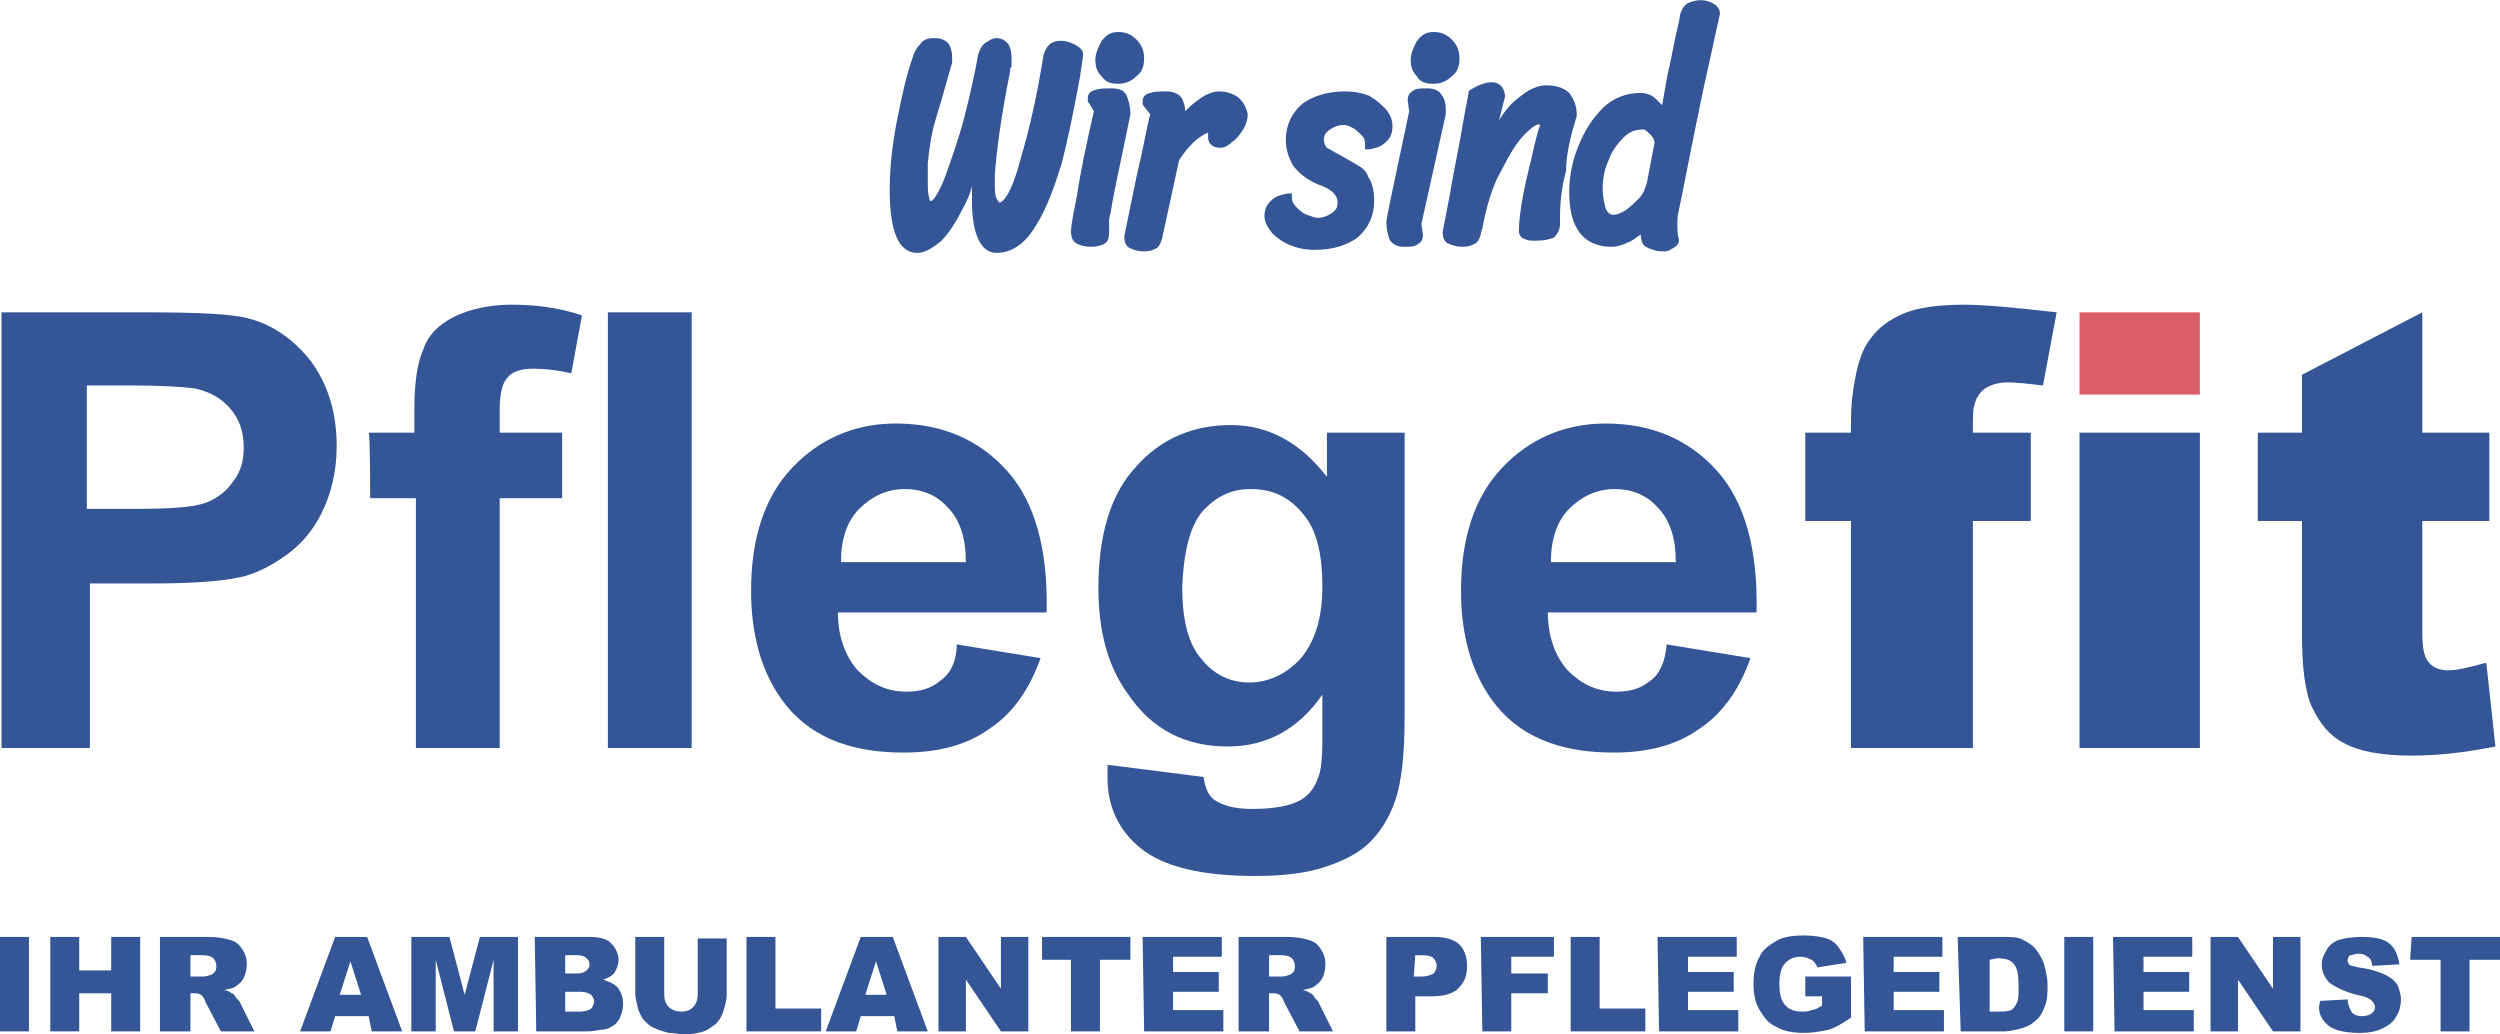
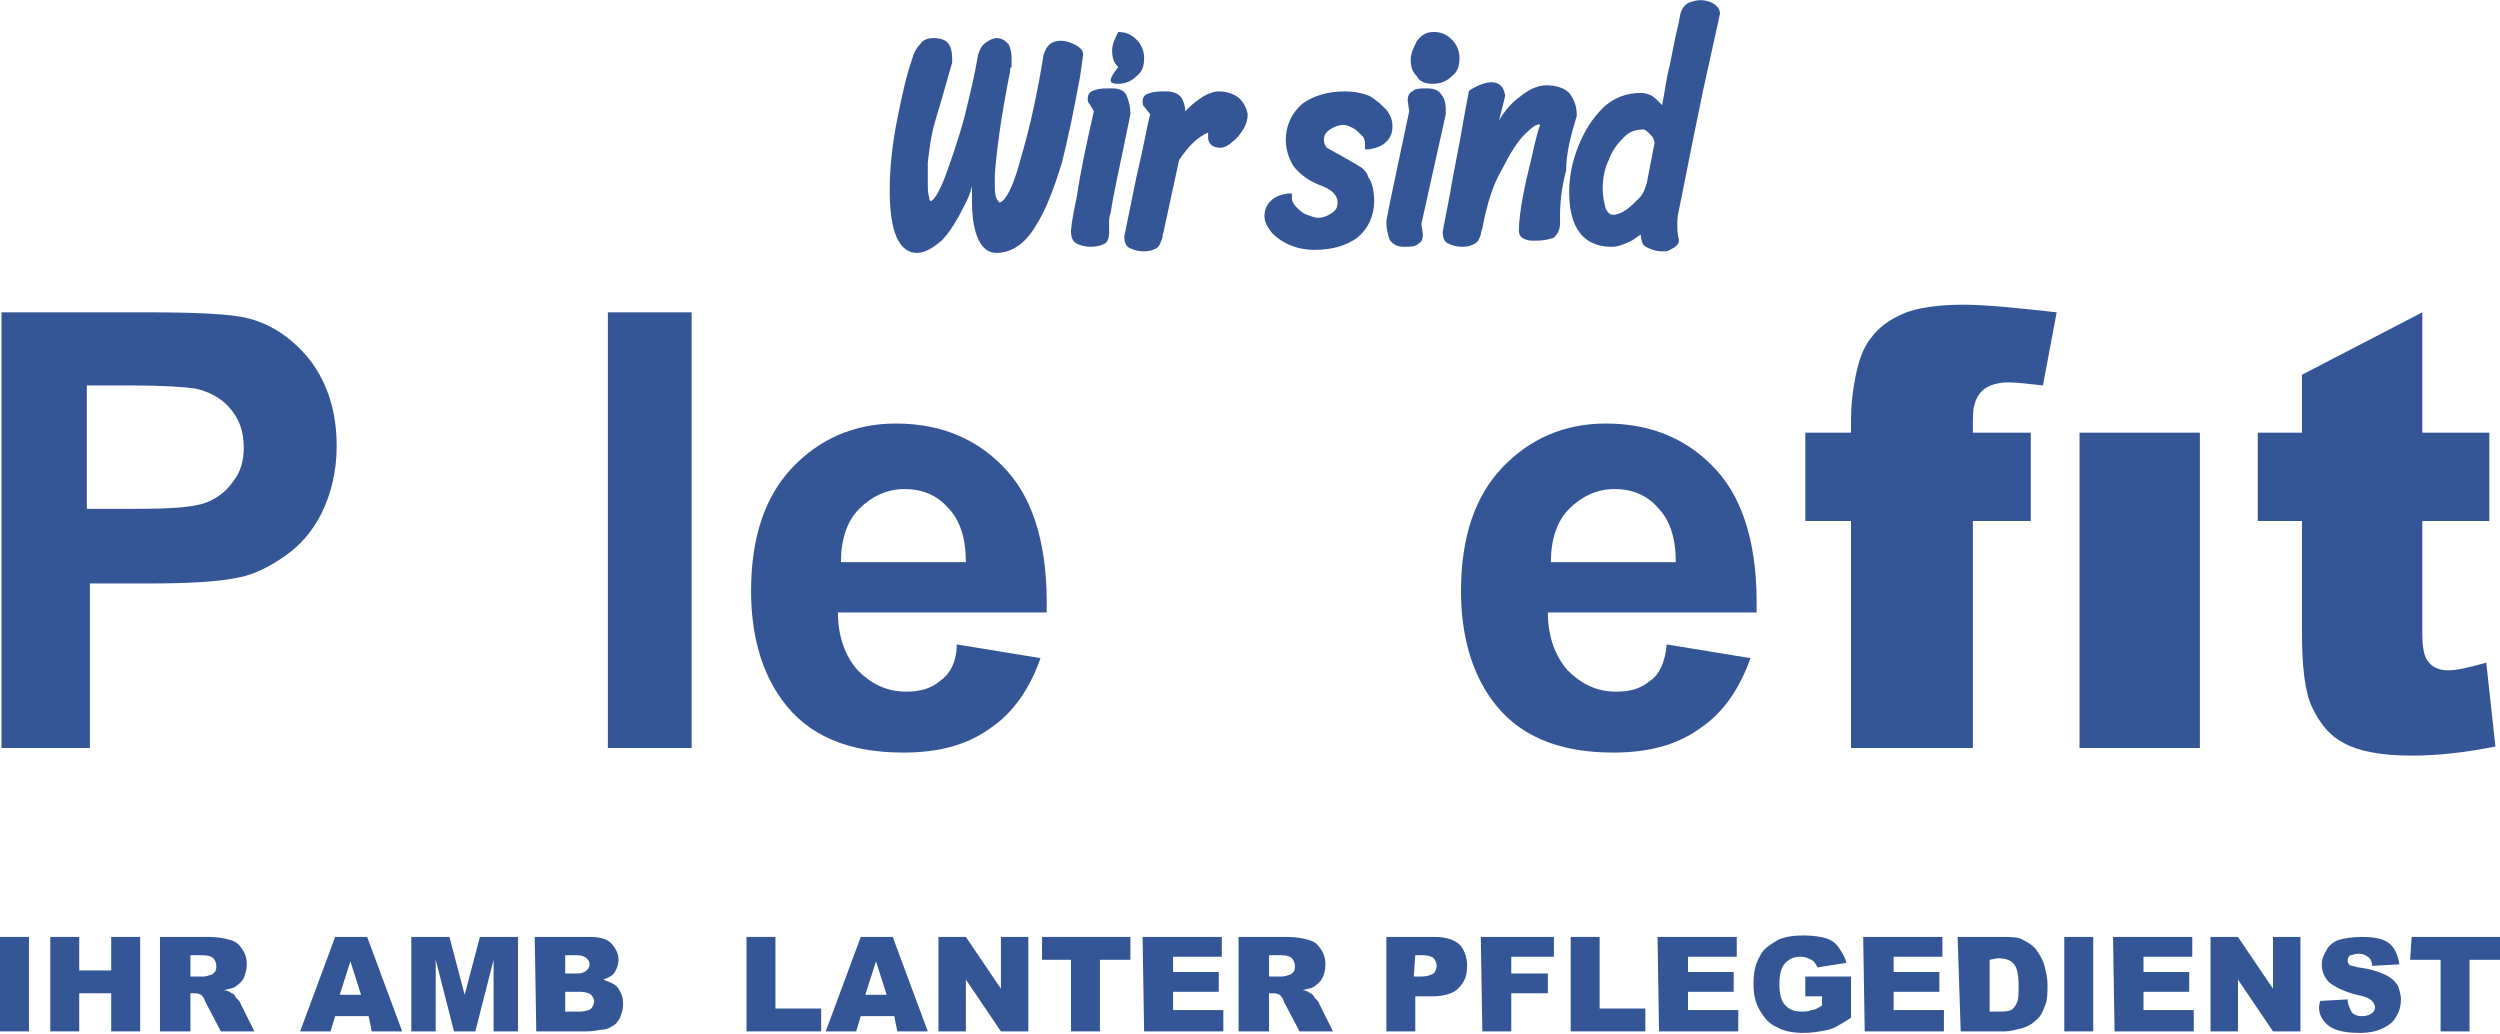
<svg xmlns="http://www.w3.org/2000/svg" id="Layer_1" x="0px" y="0px" viewBox="-669 1099.6 164.1 67.9" style="enable-background:new -669 1099.6 164.1 67.9;" xml:space="preserve">
  <style type="text/css"> .st0{fill:#345696;} .st1{fill:#DC5E6A;} </style>
  <g>
    <g>
      <g>
        <path class="st0" d="M-663.1,1148.7v-10.8h3.8c2.6,0,4.6-0.1,6-0.4c1-0.2,2-0.7,3-1.4c1-0.7,1.8-1.6,2.4-2.8c0.6-1.2,1-2.7,1-4.4 c0-2.3-0.6-4.1-1.7-5.6c-1.1-1.4-2.5-2.4-4.1-2.8c-1.1-0.3-3.4-0.4-6.9-0.4h-9.3v28.6H-663.1L-663.1,1148.7z M-660.4,1124.9 c2.1,0,3.5,0.1,4.2,0.2c0.9,0.2,1.7,0.6,2.3,1.3c0.6,0.7,0.9,1.5,0.9,2.6c0,0.8-0.2,1.6-0.7,2.2c-0.4,0.6-1,1.1-1.8,1.4 s-2.3,0.4-4.6,0.4h-3.2v-8.1H-660.4L-660.4,1124.9z" />
-         <path class="st0" d="M-644.7,1132.3h3v16.4h5.5v-16.4h4.1v-4.3h-4.1v-1.5c0-1.1,0.2-1.8,0.5-2.1c0.3-0.4,0.9-0.6,1.7-0.6 s1.6,0.1,2.5,0.3l0.7-3.8c-1.5-0.5-3-0.7-4.6-0.7c-1.5,0-2.8,0.3-3.8,0.8s-1.7,1.2-2,2.1c-0.4,0.9-0.6,2.2-0.6,3.9v1.6h-3 C-644.7,1128-644.7,1132.3-644.7,1132.3z" />
        <path class="st0" d="M-623.6,1148.7v-28.6h-5.5v28.6C-629,1148.7-623.6,1148.7-623.6,1148.7z" />
        <path class="st0" d="M-607.3,1144.3c-0.6,0.5-1.3,0.7-2.2,0.7c-1.3,0-2.3-0.5-3.2-1.4c-0.8-0.9-1.3-2.2-1.3-3.8h13.7 c0.1-4.2-0.8-7.3-2.6-9.3c-1.8-2-4.2-3.1-7.3-3.1c-2.7,0-5,1-6.8,2.9c-1.8,1.9-2.7,4.6-2.7,8.1c0,2.9,0.7,5.3,2,7.1 c1.7,2.4,4.4,3.5,8,3.5c2.3,0,4.2-0.5,5.7-1.6c1.5-1,2.6-2.6,3.3-4.6l-5.5-0.9C-606.2,1143.1-606.7,1143.9-607.3,1144.3z M-613.8,1136.5c0-1.5,0.4-2.7,1.2-3.5c0.8-0.8,1.8-1.3,3-1.3c1.1,0,2.1,0.4,2.8,1.2c0.8,0.8,1.2,2,1.2,3.6H-613.8L-613.8,1136.5 z" />
-         <path class="st0" d="M-596.3,1150.7c0,1.8,0.7,3.4,2.2,4.6c1.5,1.2,4,1.8,7.5,1.8c1.9,0,3.4-0.2,4.6-0.6c1.2-0.4,2.2-0.9,2.9-1.6 c0.7-0.7,1.3-1.6,1.7-2.8c0.4-1.2,0.6-3,0.6-5.5V1128h-5.1v2.9c-1.7-2.2-3.8-3.4-6.3-3.4s-4.6,0.9-6.2,2.7 c-1.7,1.8-2.5,4.5-2.5,8c0,2.8,0.6,5.1,1.9,6.9c1.6,2.4,3.8,3.5,6.6,3.5c2.5,0,4.6-1.1,6.2-3.4v3c0,1.2-0.1,2.1-0.3,2.5 c-0.2,0.6-0.6,1.1-1.1,1.4c-0.7,0.4-1.8,0.6-3.2,0.6c-1.1,0-1.9-0.2-2.5-0.6c-0.4-0.3-0.6-0.8-0.7-1.5l-6.3-0.8 C-596.3,1150.3-596.3,1150.5-596.3,1150.7z M-590.1,1133.2c0.9-1,1.9-1.5,3.2-1.5c1.4,0,2.5,0.5,3.4,1.6c0.9,1,1.3,2.6,1.3,4.8 c0,2.1-0.5,3.6-1.4,4.7c-0.9,1-2.1,1.6-3.4,1.6c-1.2,0-2.3-0.5-3.1-1.5c-0.9-1-1.3-2.6-1.3-4.8 C-591.3,1135.8-590.9,1134.2-590.1,1133.2z" />
        <path class="st0" d="M-560.7,1144.3c-0.6,0.5-1.3,0.7-2.2,0.7c-1.3,0-2.3-0.5-3.2-1.4c-0.8-0.9-1.3-2.2-1.3-3.8h13.7 c0.1-4.2-0.8-7.3-2.6-9.3c-1.8-2-4.2-3.1-7.3-3.1c-2.7,0-5,1-6.8,2.9c-1.8,1.9-2.7,4.6-2.7,8.1c0,2.9,0.7,5.3,2,7.1 c1.7,2.4,4.4,3.5,8,3.5c2.3,0,4.2-0.5,5.7-1.6c1.5-1,2.6-2.6,3.3-4.6l-5.5-0.9C-559.7,1143.1-560.1,1143.9-560.7,1144.3z M-567.2,1136.5c0-1.5,0.4-2.7,1.2-3.5c0.8-0.8,1.8-1.3,3-1.3c1.1,0,2.1,0.4,2.8,1.2c0.8,0.8,1.2,2,1.2,3.6H-567.2L-567.2,1136.5 z" />
      </g>
      <g>
        <path class="st0" d="M-669,1167.3h1.9v-6.2h-1.9V1167.3z" />
        <path class="st0" d="M-665.7,1167.3h1.9v-2.5h2.1v2.5h1.9v-6.2h-1.9v2.2h-2.1v-2.2h-1.9V1167.3z" />
        <path class="st0" d="M-656.5,1167.3v-2.5h0.2c0.2,0,0.3,0,0.5,0.1c0.1,0.1,0.2,0.2,0.3,0.5l1,1.9h2.2l-0.9-1.8 c0-0.1-0.1-0.2-0.3-0.4c-0.1-0.2-0.2-0.3-0.3-0.3c-0.1-0.1-0.3-0.2-0.5-0.2c0.3-0.1,0.5-0.1,0.7-0.2c0.3-0.2,0.5-0.4,0.6-0.6 c0.1-0.3,0.2-0.5,0.2-0.9s-0.1-0.7-0.3-1c-0.2-0.3-0.4-0.5-0.8-0.6c-0.3-0.1-0.8-0.2-1.4-0.2h-3.2v6.2H-656.5L-656.5,1167.3z M-656.5,1162.3h0.8c0.4,0,0.6,0.1,0.7,0.2c0.1,0.1,0.2,0.3,0.2,0.5c0,0.1,0,0.3-0.1,0.4c-0.1,0.1-0.2,0.2-0.3,0.2 c-0.3,0.1-0.4,0.1-0.5,0.1h-0.8V1162.3L-656.5,1162.3z" />
        <path class="st0" d="M-644.6,1167.3h2l-2.3-6.2h-2.1l-2.3,6.2h2l0.3-1h2.2L-644.6,1167.3z M-646.7,1164.9l0.7-2.2l0.7,2.2H-646.7 z" />
        <path class="st0" d="M-642,1167.3h1.6v-4.7l1.2,4.7h1.4l1.2-4.7v4.7h1.6v-6.2h-2.5l-1,3.8l-1-3.8h-2.5 C-642,1161.1-642,1167.3-642,1167.3z" />
        <path class="st0" d="M-633.8,1167.3h3.3c0.1,0,0.4,0,0.9-0.1c0.3,0,0.6-0.1,0.7-0.2c0.3-0.1,0.5-0.4,0.6-0.6 c0.1-0.3,0.2-0.5,0.2-0.9s-0.1-0.7-0.3-1c-0.2-0.3-0.5-0.4-1-0.6c0.3-0.1,0.5-0.2,0.7-0.4c0.2-0.3,0.3-0.6,0.3-0.9 c0-0.4-0.2-0.8-0.5-1.1c-0.3-0.3-0.8-0.4-1.4-0.4h-3.6L-633.8,1167.3L-633.8,1167.3z M-631.9,1162.3h0.8c0.3,0,0.5,0.1,0.6,0.2 c0.1,0.1,0.2,0.2,0.2,0.4c0,0.2-0.1,0.3-0.2,0.4c-0.1,0.1-0.3,0.2-0.6,0.2h-0.8V1162.3z M-631.9,1164.7h1c0.3,0,0.6,0.1,0.7,0.2 c0.1,0.1,0.2,0.3,0.2,0.4c0,0.2-0.1,0.4-0.2,0.5c-0.1,0.1-0.4,0.2-0.7,0.2h-1V1164.7L-631.9,1164.7z" />
-         <path class="st0" d="M-623.2,1164.9c0,0.3-0.1,0.6-0.3,0.8c-0.2,0.2-0.4,0.3-0.8,0.3c-0.3,0-0.6-0.1-0.8-0.3 c-0.2-0.2-0.3-0.5-0.3-0.8v-3.8h-1.9v3.7c0,0.3,0.1,0.7,0.2,1.1c0.1,0.2,0.2,0.5,0.4,0.7c0.2,0.2,0.4,0.4,0.7,0.5 c0.2,0.1,0.5,0.2,0.9,0.3c0.4,0,0.7,0.1,1,0.1c0.5,0,1-0.1,1.3-0.2c0.3-0.1,0.5-0.3,0.8-0.5c0.2-0.2,0.4-0.5,0.5-0.9 c0.1-0.3,0.2-0.7,0.2-1v-3.7h-1.9L-623.2,1164.9L-623.2,1164.9z" />
        <path class="st0" d="M-620,1167.3h4.9v-1.5h-3v-4.7h-1.9V1167.3z" />
        <path class="st0" d="M-610.1,1167.3h2l-2.3-6.2h-2.1l-2.3,6.2h2l0.3-1h2.2L-610.1,1167.3z M-612.2,1164.9l0.7-2.2l0.7,2.2H-612.2 z" />
        <path class="st0" d="M-607.4,1167.3h1.8v-3.4l2.3,3.4h1.8v-6.2h-1.8v3.4l-2.3-3.4h-1.8V1167.3z" />
        <path class="st0" d="M-600.7,1162.6h2v4.7h1.9v-4.7h2v-1.5h-5.8v1.5H-600.7z" />
        <path class="st0" d="M-593.9,1167.3h5.2v-1.4h-3.3v-1.2h3v-1.3h-3v-1h3.2v-1.3h-5.2L-593.9,1167.3L-593.9,1167.3z" />
        <path class="st0" d="M-585.7,1167.3v-2.5h0.2c0.2,0,0.3,0,0.5,0.1c0.1,0.1,0.2,0.2,0.3,0.5l1,1.9h2.2l-0.9-1.8 c0-0.1-0.1-0.2-0.3-0.4c-0.1-0.2-0.2-0.3-0.3-0.3c-0.1-0.1-0.3-0.2-0.5-0.2c0.3-0.1,0.5-0.1,0.7-0.2c0.3-0.2,0.5-0.4,0.6-0.6 s0.2-0.5,0.2-0.9s-0.1-0.7-0.3-1c-0.2-0.3-0.4-0.5-0.8-0.6c-0.3-0.1-0.8-0.2-1.4-0.2h-3.2v6.2H-585.7L-585.7,1167.3z M-585.7,1162.3h0.8c0.4,0,0.6,0.1,0.7,0.2c0.1,0.1,0.2,0.3,0.2,0.5c0,0.1,0,0.3-0.1,0.4c-0.1,0.1-0.2,0.2-0.3,0.2 c-0.3,0.1-0.4,0.1-0.5,0.1h-0.8L-585.7,1162.3L-585.7,1162.3z" />
        <path class="st0" d="M-578,1167.3h1.9v-2.3h1.1c0.8,0,1.4-0.2,1.7-0.5c0.4-0.4,0.6-0.8,0.6-1.5c0-0.6-0.2-1.1-0.5-1.4 c-0.3-0.3-0.9-0.5-1.6-0.5h-3.2V1167.3z M-576.1,1162.3h0.5c0.4,0,0.6,0.1,0.7,0.2c0.1,0.1,0.2,0.3,0.2,0.5 c0,0.2-0.1,0.4-0.2,0.5c-0.2,0.1-0.4,0.2-0.8,0.2h-0.5L-576.1,1162.3L-576.1,1162.3z" />
        <path class="st0" d="M-571.7,1167.3h1.9v-2.5h2.4v-1.3h-2.4v-1.1h2.8v-1.3h-4.8L-571.7,1167.3L-571.7,1167.3z" />
        <path class="st0" d="M-565.9,1167.3h4.9v-1.5h-3v-4.7h-1.9V1167.3z" />
        <path class="st0" d="M-560.1,1167.3h5.2v-1.4h-3.3v-1.2h3v-1.3h-3v-1h3.2v-1.3h-5.2L-560.1,1167.3L-560.1,1167.3z" />
        <path class="st0" d="M-549.4,1165v0.6c-0.3,0.2-0.5,0.3-0.7,0.3c-0.2,0.1-0.4,0.1-0.6,0.1c-0.5,0-0.8-0.1-1.1-0.4 c-0.3-0.3-0.4-0.8-0.4-1.4c0-0.6,0.1-1.1,0.4-1.4c0.3-0.3,0.6-0.4,1-0.4c0.3,0,0.5,0.1,0.7,0.2c0.2,0.1,0.3,0.3,0.4,0.5l1.9-0.3 c-0.1-0.4-0.3-0.7-0.5-1c-0.2-0.3-0.5-0.5-0.8-0.6c-0.3-0.1-0.9-0.2-1.5-0.2c-0.7,0-1.3,0.1-1.7,0.3c-0.5,0.3-1,0.6-1.2,1.1 c-0.3,0.5-0.4,1.1-0.4,1.8c0,0.6,0.1,1.2,0.4,1.7c0.3,0.5,0.6,0.9,1.1,1.1c0.5,0.3,1.1,0.4,1.8,0.4c0.6,0,1.1-0.1,1.6-0.2 c0.4-0.1,0.9-0.4,1.5-0.8v-2.7h-3v1.3L-549.4,1165L-549.4,1165z" />
        <path class="st0" d="M-546.6,1167.3h5.2v-1.4h-3.3v-1.2h3v-1.3h-3v-1h3.2v-1.3h-5.2L-546.6,1167.3L-546.6,1167.3z" />
        <path class="st0" d="M-540.3,1167.3h2.9c0.3,0,0.7-0.1,1.1-0.2c0.3-0.1,0.6-0.2,0.9-0.5c0.3-0.2,0.5-0.6,0.6-0.9 c0.2-0.4,0.2-0.9,0.2-1.5c0-0.4-0.1-0.8-0.2-1.2s-0.3-0.7-0.5-1c-0.2-0.3-0.5-0.5-0.9-0.7c-0.3-0.2-0.8-0.2-1.4-0.2h-2.9 L-540.3,1167.3L-540.3,1167.3z M-537.9,1162.5c0.5,0,0.9,0.1,1.1,0.4c0.2,0.2,0.3,0.7,0.3,1.4c0,0.5,0,0.9-0.1,1.1 c-0.1,0.2-0.2,0.4-0.4,0.5s-0.5,0.1-0.9,0.1h-0.5v-3.4L-537.9,1162.5L-537.9,1162.5z" />
        <path class="st0" d="M-533.5,1167.3h1.9v-6.2h-1.9V1167.3z" />
        <path class="st0" d="M-530.2,1167.3h5.2v-1.4h-3.3v-1.2h3v-1.3h-3v-1h3.2v-1.3h-5.2L-530.2,1167.3L-530.2,1167.3z" />
        <path class="st0" d="M-523.9,1167.3h1.8v-3.4l2.3,3.4h1.8v-6.2h-1.8v3.4l-2.3-3.4h-1.8V1167.3z" />
        <path class="st0" d="M-516.3,1166.8c0.4,0.4,1.1,0.6,2.2,0.6c0.6,0,1.1-0.1,1.5-0.3c0.4-0.2,0.7-0.4,0.9-0.8 c0.2-0.3,0.3-0.7,0.3-1.1c0-0.3-0.1-0.6-0.2-0.9c-0.2-0.3-0.4-0.5-0.8-0.7c-0.4-0.2-1-0.4-1.8-0.5c-0.3-0.1-0.6-0.1-0.6-0.2 c-0.1-0.1-0.1-0.2-0.1-0.3s0.1-0.3,0.2-0.3c0.1,0,0.3-0.1,0.5-0.1c0.3,0,0.5,0.1,0.6,0.2c0.2,0.1,0.3,0.3,0.3,0.6l1.8-0.1 c-0.1-0.6-0.3-1.1-0.7-1.4c-0.4-0.3-1-0.4-1.8-0.4c-0.6,0-1.2,0.1-1.5,0.2s-0.7,0.4-0.8,0.7c-0.2,0.3-0.3,0.6-0.3,0.9 c0,0.5,0.2,0.9,0.5,1.2c0.4,0.3,1,0.6,1.8,0.8c0.5,0.1,0.8,0.2,1,0.4c0.1,0.1,0.2,0.3,0.2,0.4c0,0.2-0.1,0.3-0.2,0.4 c-0.1,0.1-0.4,0.2-0.6,0.2c-0.4,0-0.7-0.1-0.8-0.4c-0.1-0.2-0.2-0.4-0.2-0.7l-1.8,0.1C-516.9,1165.9-516.7,1166.4-516.3,1166.8z" />
        <path class="st0" d="M-510.8,1162.6h2v4.7h1.9v-4.7h2v-1.5h-5.8L-510.8,1162.6L-510.8,1162.6z" />
      </g>
      <g>
        <path class="st0" d="M-539.4,1126.2c0.1-0.5,0.4-0.9,0.7-1.1c0.3-0.2,0.8-0.4,1.5-0.4c0.6,0,1.4,0.1,2.3,0.2l0.9-4.8 c-2.7-0.3-4.7-0.5-6.1-0.5c-1.7,0-3.1,0.2-4,0.6c-0.9,0.4-1.6,0.9-2.1,1.6c-0.5,0.6-0.8,1.5-1,2.5s-0.3,1.9-0.3,2.8v0.9h-3v5.8h3 v14.9h8v-14.9h3.8v-5.8h-3.8C-539.5,1127-539.5,1126.4-539.4,1126.2z" />
        <path class="st0" d="M-532.5,1148.7h7.9V1128h-7.9V1148.7z" />
        <path class="st0" d="M-517.9,1124.2v3.8h-2.9v5.8h2.9v7.3c0,2.3,0.2,4,0.7,5s1.1,1.8,2.1,2.3c0.9,0.5,2.4,0.8,4.4,0.8 c1.7,0,3.5-0.2,5.5-0.6l-0.6-5.5c-1.1,0.3-1.9,0.5-2.5,0.5s-1.1-0.2-1.4-0.7c-0.2-0.3-0.3-0.9-0.3-1.8v-7.3h4.4v-5.8h-4.4v-7.9 L-517.9,1124.2z" />
      </g>
-       <rect x="-532.5" y="1120.1" class="st1" width="7.9" height="5.4" />
    </g>
    <g>
      <path class="st0" d="M-597.9,1103.2c0-0.3-0.2-0.5-0.6-0.7c-0.6-0.3-1.2-0.3-1.6,0c-0.2,0.2-0.3,0.4-0.4,0.7 c-0.4,2.5-0.9,4.8-1.5,6.8c-0.7,2.7-1.3,2.9-1.4,2.9c0,0-0.1-0.1-0.2-0.3c-0.1-0.2-0.1-0.6-0.1-1c0-0.2,0-0.4,0-0.5 c0.1-1.5,0.4-3.8,1-6.8c0-0.1,0-0.3,0.1-0.3c0-0.1,0-0.2,0-0.3v-0.3c0-0.4-0.1-0.7-0.2-0.9c-0.2-0.2-0.4-0.4-0.8-0.4 c-0.2,0-0.4,0.1-0.7,0.3c-0.3,0.2-0.4,0.5-0.5,0.8c-0.2,1.2-0.5,2.5-0.9,4.1c-0.4,1.5-0.9,2.9-1.3,4c-0.6,1.5-0.9,1.5-0.9,1.5 s-0.1,0-0.1-0.2c-0.1-0.3-0.1-0.6-0.1-1s0-0.9,0-1.3c0.1-0.9,0.2-1.8,0.5-2.8c0.3-1,0.6-2,0.9-3.1c0.2-0.7,0.2-0.7,0.2-0.7v-0.3 c0-0.4-0.1-0.8-0.3-1c-0.2-0.2-0.5-0.3-0.9-0.3c-0.4,0-0.7,0.1-0.9,0.4c-0.2,0.2-0.4,0.5-0.5,0.9c-0.4,1.1-0.7,2.5-1,4 s-0.5,3.1-0.5,4.7c0,2.7,0.6,4.1,1.8,4.1c0.5,0,1-0.3,1.6-0.8c0.5-0.5,1-1.3,1.5-2.3l0,0c0.2-0.4,0.4-0.8,0.5-1.3c0,0.4,0,0.7,0,1 c0,2.2,0.6,3.4,1.6,3.4s1.9-0.6,2.6-1.8c0.7-1.1,1.2-2.5,1.7-4.1c0.4-1.6,0.8-3.5,1.2-5.7L-597.9,1103.2z" />
      <path class="st0" d="M-594.8,1107.1c0-0.5-0.1-0.8-0.2-1.1c-0.1-0.3-0.3-0.6-1-0.6c-0.5,0-0.8,0-1.1,0.1c-0.4,0.1-0.5,0.3-0.5,0.6 c0,0.1,0,0.2,0.1,0.3l0.3,0.5c-0.5,2.2-0.9,4.1-1.1,5.5c-0.4,1.9-0.4,2.3-0.4,2.4c0,0.5,0.2,0.7,0.4,0.8c0.2,0.1,0.5,0.2,0.9,0.2 l0,0c0.4,0,0.7-0.1,0.9-0.2c0.2-0.1,0.3-0.4,0.3-0.7v-0.6c0-0.2,0-0.5,0.1-0.7C-595.9,1112.2-595.4,1110.1-594.8,1107.1z" />
-       <path class="st0" d="M-595.6,1105.1c0.5,0,0.9-0.2,1.2-0.5c0.4-0.3,0.5-0.7,0.5-1.2s-0.2-0.9-0.5-1.2c-0.4-0.4-0.8-0.5-1.2-0.5 c-0.5,0-0.8,0.2-1.1,0.6l0,0c-0.2,0.4-0.4,0.8-0.4,1.2c0,0.5,0.1,0.8,0.4,1.1C-596.4,1105-596.1,1105.1-595.6,1105.1z" />
+       <path class="st0" d="M-595.6,1105.1c0.5,0,0.9-0.2,1.2-0.5c0.4-0.3,0.5-0.7,0.5-1.2s-0.2-0.9-0.5-1.2c-0.4-0.4-0.8-0.5-1.2-0.5 l0,0c-0.2,0.4-0.4,0.8-0.4,1.2c0,0.5,0.1,0.8,0.4,1.1C-596.4,1105-596.1,1105.1-595.6,1105.1z" />
      <path class="st0" d="M-587.7,1106c-0.3-0.2-0.7-0.4-1.3-0.4c-0.4,0-0.9,0.2-1.4,0.6c-0.3,0.2-0.5,0.4-0.8,0.7 c0-0.3-0.1-0.6-0.2-0.8c-0.1-0.2-0.4-0.5-1-0.5c-0.5,0-0.8,0-1.1,0.1c-0.4,0.1-0.5,0.3-0.5,0.6c0,0.1,0,0.2,0.1,0.3l0.4,0.5 c-0.2,0.7-0.4,2-0.9,4.1l-0.8,3.9c0,0.4,0.1,0.7,0.4,0.8c0.2,0.1,0.5,0.2,0.9,0.2c0.4,0,0.6-0.1,0.8-0.2c0.2-0.1,0.3-0.4,0.4-0.7 l0,0c0-0.2,0.1-0.4,0.1-0.5l1-4.6c0.6-0.9,1.2-1.5,1.9-1.8v0.3c0,0.3,0.1,0.4,0.2,0.5s0.3,0.2,0.6,0.2c0.3,0,0.6-0.2,0.8-0.4 c0.3-0.2,0.5-0.5,0.7-0.8c0.2-0.3,0.3-0.7,0.3-1C-587.2,1106.6-587.4,1106.3-587.7,1106z" />
      <path class="st0" d="M-579.8,1110.5c-0.3-0.2-0.7-0.4-1.2-0.7c-0.4-0.2-0.7-0.4-0.9-0.5c-0.1-0.1-0.2-0.3-0.2-0.5 c0-0.3,0.1-0.5,0.4-0.7c0.3-0.2,0.6-0.3,0.9-0.3c0.2,0,0.4,0.1,0.6,0.2c0.2,0.1,0.4,0.3,0.6,0.5c0.2,0.2,0.2,0.4,0.2,0.6v0.3h0.3 c0.5-0.1,0.8-0.2,1.1-0.5c0.3-0.3,0.4-0.6,0.4-1s-0.1-0.7-0.4-1.1c-0.3-0.3-0.6-0.6-1.1-0.9c-0.5-0.2-1-0.3-1.6-0.3 c-1.2,0-2.1,0.3-2.8,0.8c-0.7,0.6-1.1,1.4-1.1,2.4c0,0.6,0.2,1.2,0.5,1.7c0.4,0.5,0.9,0.9,1.6,1.2c0.9,0.3,1.3,0.7,1.3,1.2 c0,0.3-0.1,0.5-0.4,0.7c-0.3,0.2-0.6,0.3-0.9,0.3c-0.2,0-0.4-0.1-0.7-0.2c-0.3-0.1-0.5-0.3-0.7-0.5c-0.2-0.2-0.3-0.4-0.3-0.6v-0.3 h-0.3c-0.5,0.1-0.8,0.2-1.1,0.5c-0.3,0.3-0.4,0.6-0.4,1s0.2,0.7,0.5,1.1c0.3,0.3,0.7,0.6,1.2,0.8c0.5,0.2,1,0.3,1.6,0.3 c1.2,0,2.1-0.3,2.8-0.8c0.7-0.6,1.1-1.4,1.1-2.4c0-0.6-0.1-1.2-0.4-1.6C-579.2,1111.1-579.4,1110.7-579.8,1110.5z" />
      <path class="st0" d="M-574.1,1107.1c0-0.2,0-0.3,0-0.4c0-0.3-0.1-0.7-0.3-0.9c-0.1-0.2-0.4-0.4-0.9-0.4s-0.8,0-1,0.2 c-0.2,0.1-0.3,0.3-0.3,0.6l0.1,0.7c-1.3,6.1-1.5,7.1-1.5,7.3c0,0.4,0.1,0.8,0.2,1.1c0.1,0.2,0.4,0.5,0.9,0.5s0.8,0,1-0.2 c0.2-0.1,0.3-0.3,0.3-0.6l-0.1-0.7L-574.1,1107.1z" />
      <path class="st0" d="M-574.9,1105.1c0.5,0,0.9-0.2,1.2-0.5c0.4-0.3,0.5-0.7,0.5-1.2s-0.2-0.9-0.5-1.2c-0.4-0.4-0.8-0.5-1.2-0.5 c-0.5,0-0.8,0.2-1.1,0.6l0,0c-0.2,0.4-0.4,0.8-0.4,1.2c0,0.5,0.1,0.8,0.4,1.1C-575.8,1105-575.4,1105.1-574.9,1105.1z" />
      <path class="st0" d="M-565.5,1107.2L-565.5,1107.2c0-0.7-0.2-1.1-0.5-1.5c-0.3-0.3-0.8-0.5-1.5-0.5c-0.6,0-1.2,0.3-1.8,0.8 c-0.4,0.3-0.9,0.8-1.3,1.5l0.4-1.6l0,0c-0.1-0.8-0.6-0.9-0.9-0.9c-0.4,0-0.9,0.2-1.4,0.5l-0.1,0.1v0.1c-0.3,1.5-0.5,2.8-0.7,3.8 c-0.2,1.1-0.4,2-0.5,2.7l-0.5,2.6c0,0.4,0.1,0.7,0.4,0.8c0.2,0.1,0.5,0.2,0.9,0.2s0.6-0.1,0.8-0.2c0.2-0.1,0.3-0.3,0.4-0.6 c0-0.2,0.1-0.4,0.1-0.4c0.3-1.6,0.7-2.9,1.3-3.9c0.5-1,1-1.8,1.5-2.3c0.6-0.6,0.9-0.7,1-0.6c-0.1,0.2-0.2,0.6-0.4,1.4 c-0.2,1-0.5,2-0.7,3.1c-0.2,1-0.3,1.9-0.3,2.4c0,0.3,0.1,0.5,0.4,0.6c0.2,0.1,0.4,0.1,0.7,0.1c0.6,0,0.9-0.1,1.2-0.2 c0.2-0.2,0.4-0.5,0.4-0.9v-0.5c0-0.9,0.1-1.9,0.4-3C-566.2,1109.7-565.9,1108.5-565.5,1107.2L-565.5,1107.2z" />
      <path class="st0" d="M-557.2,1105.5l1.1-5c0-0.2-0.1-0.5-0.5-0.7c-0.6-0.3-1.1-0.2-1.6,0c-0.3,0.2-0.4,0.4-0.5,0.7 c-0.1,0.7-0.3,1.3-0.4,1.9l-0.3,1.5c-0.2,0.7-0.3,1.6-0.5,2.6c-0.1-0.1-0.3-0.3-0.4-0.4c-0.3-0.3-0.7-0.4-1-0.4 c-0.9,0-1.8,0.3-2.5,1c-0.7,0.7-1.2,1.5-1.6,2.5c-0.4,1-0.6,2-0.6,3c0,3,1.5,3.6,2.8,3.6c0.3,0,0.7-0.1,1.3-0.4 c0.2-0.1,0.4-0.3,0.6-0.4c0,0.3,0.1,0.6,0.2,0.7c0.1,0.1,0.3,0.2,0.6,0.3c0.3,0.1,0.5,0.1,0.8,0.1c0.2,0,0.3-0.1,0.5-0.2 c0.2-0.1,0.3-0.2,0.4-0.4v-0.1v-0.1c-0.1-0.3-0.1-0.7-0.1-1c0-0.2,0-0.5,0.1-0.9C-558.6,1112.5-558.1,1109.8-557.2,1105.5z M-560.4,1109l-0.5,2.6c-0.1,0.3-0.2,0.7-0.5,1c-0.3,0.3-0.6,0.6-0.9,0.8c-0.3,0.2-0.6,0.3-0.8,0.3c-0.1,0-0.3,0-0.5-0.4 c-0.1-0.4-0.2-0.8-0.2-1.3c0-0.6,0.1-1.3,0.4-1.9c0.2-0.6,0.6-1.1,1-1.5c0.4-0.4,0.8-0.5,1.3-0.5c0,0,0.1,0,0.4,0.3 C-560.6,1108.5-560.4,1108.7-560.4,1109z" />
    </g>
  </g>
</svg>